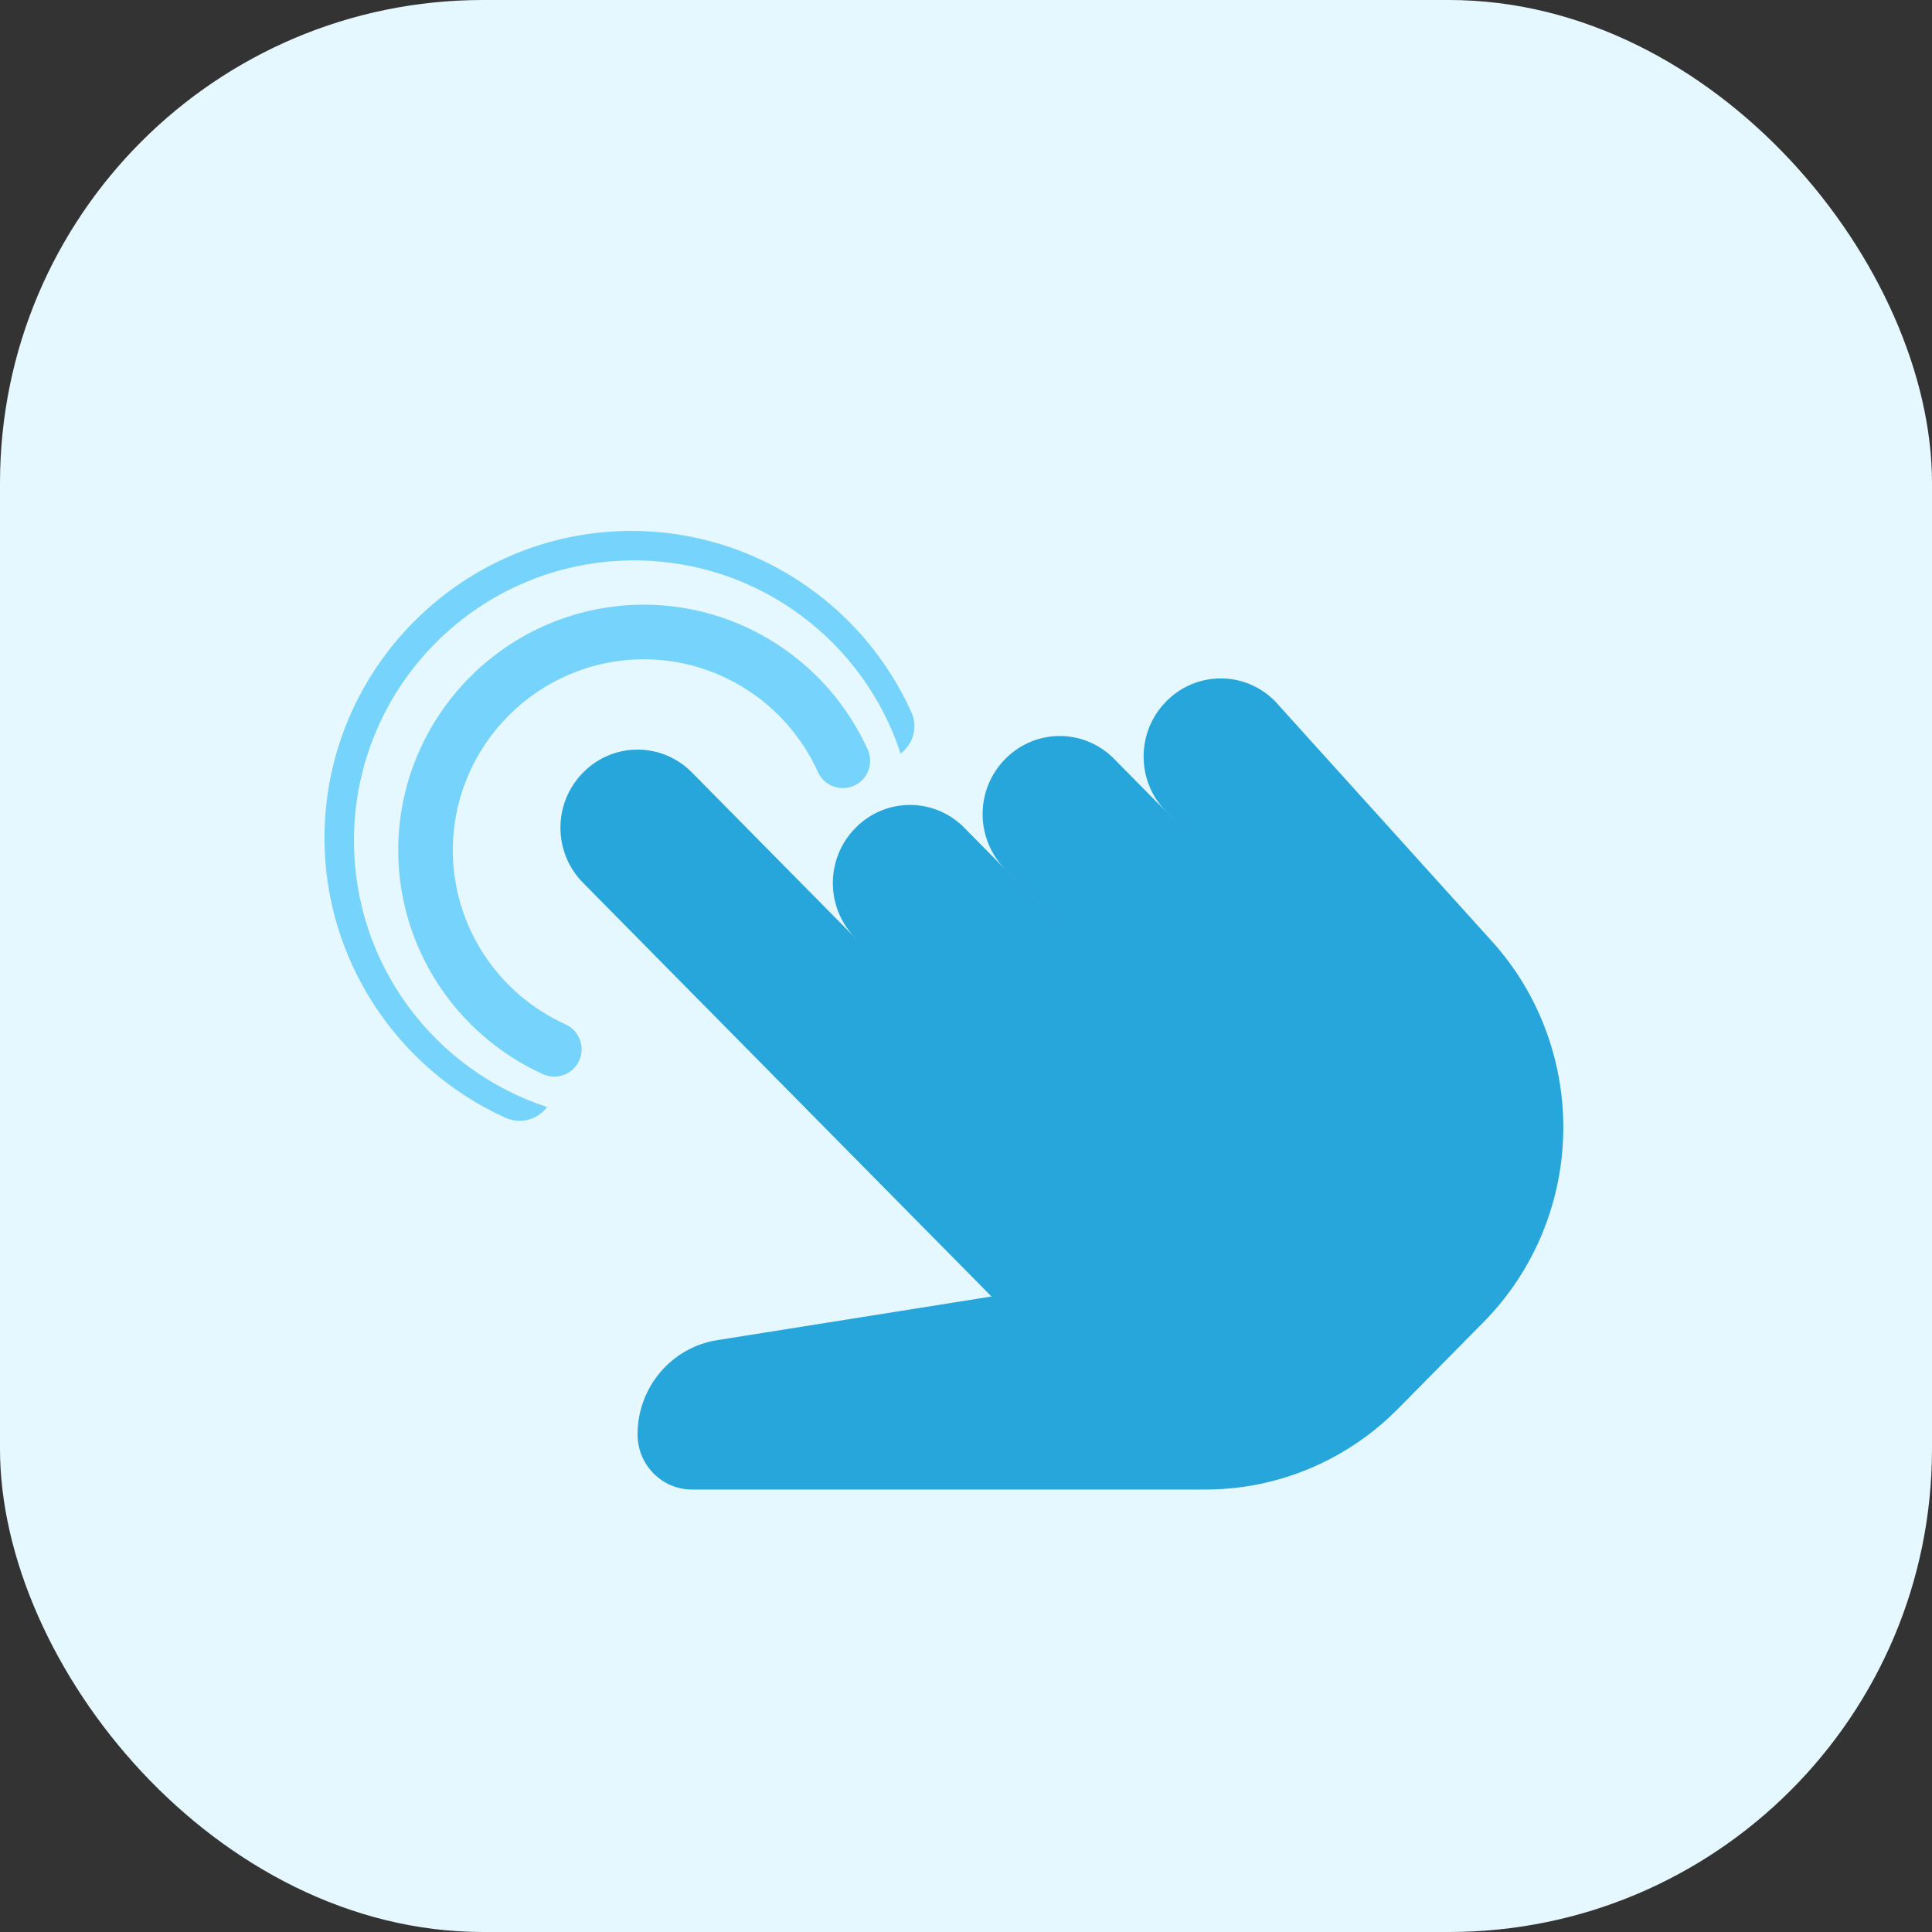
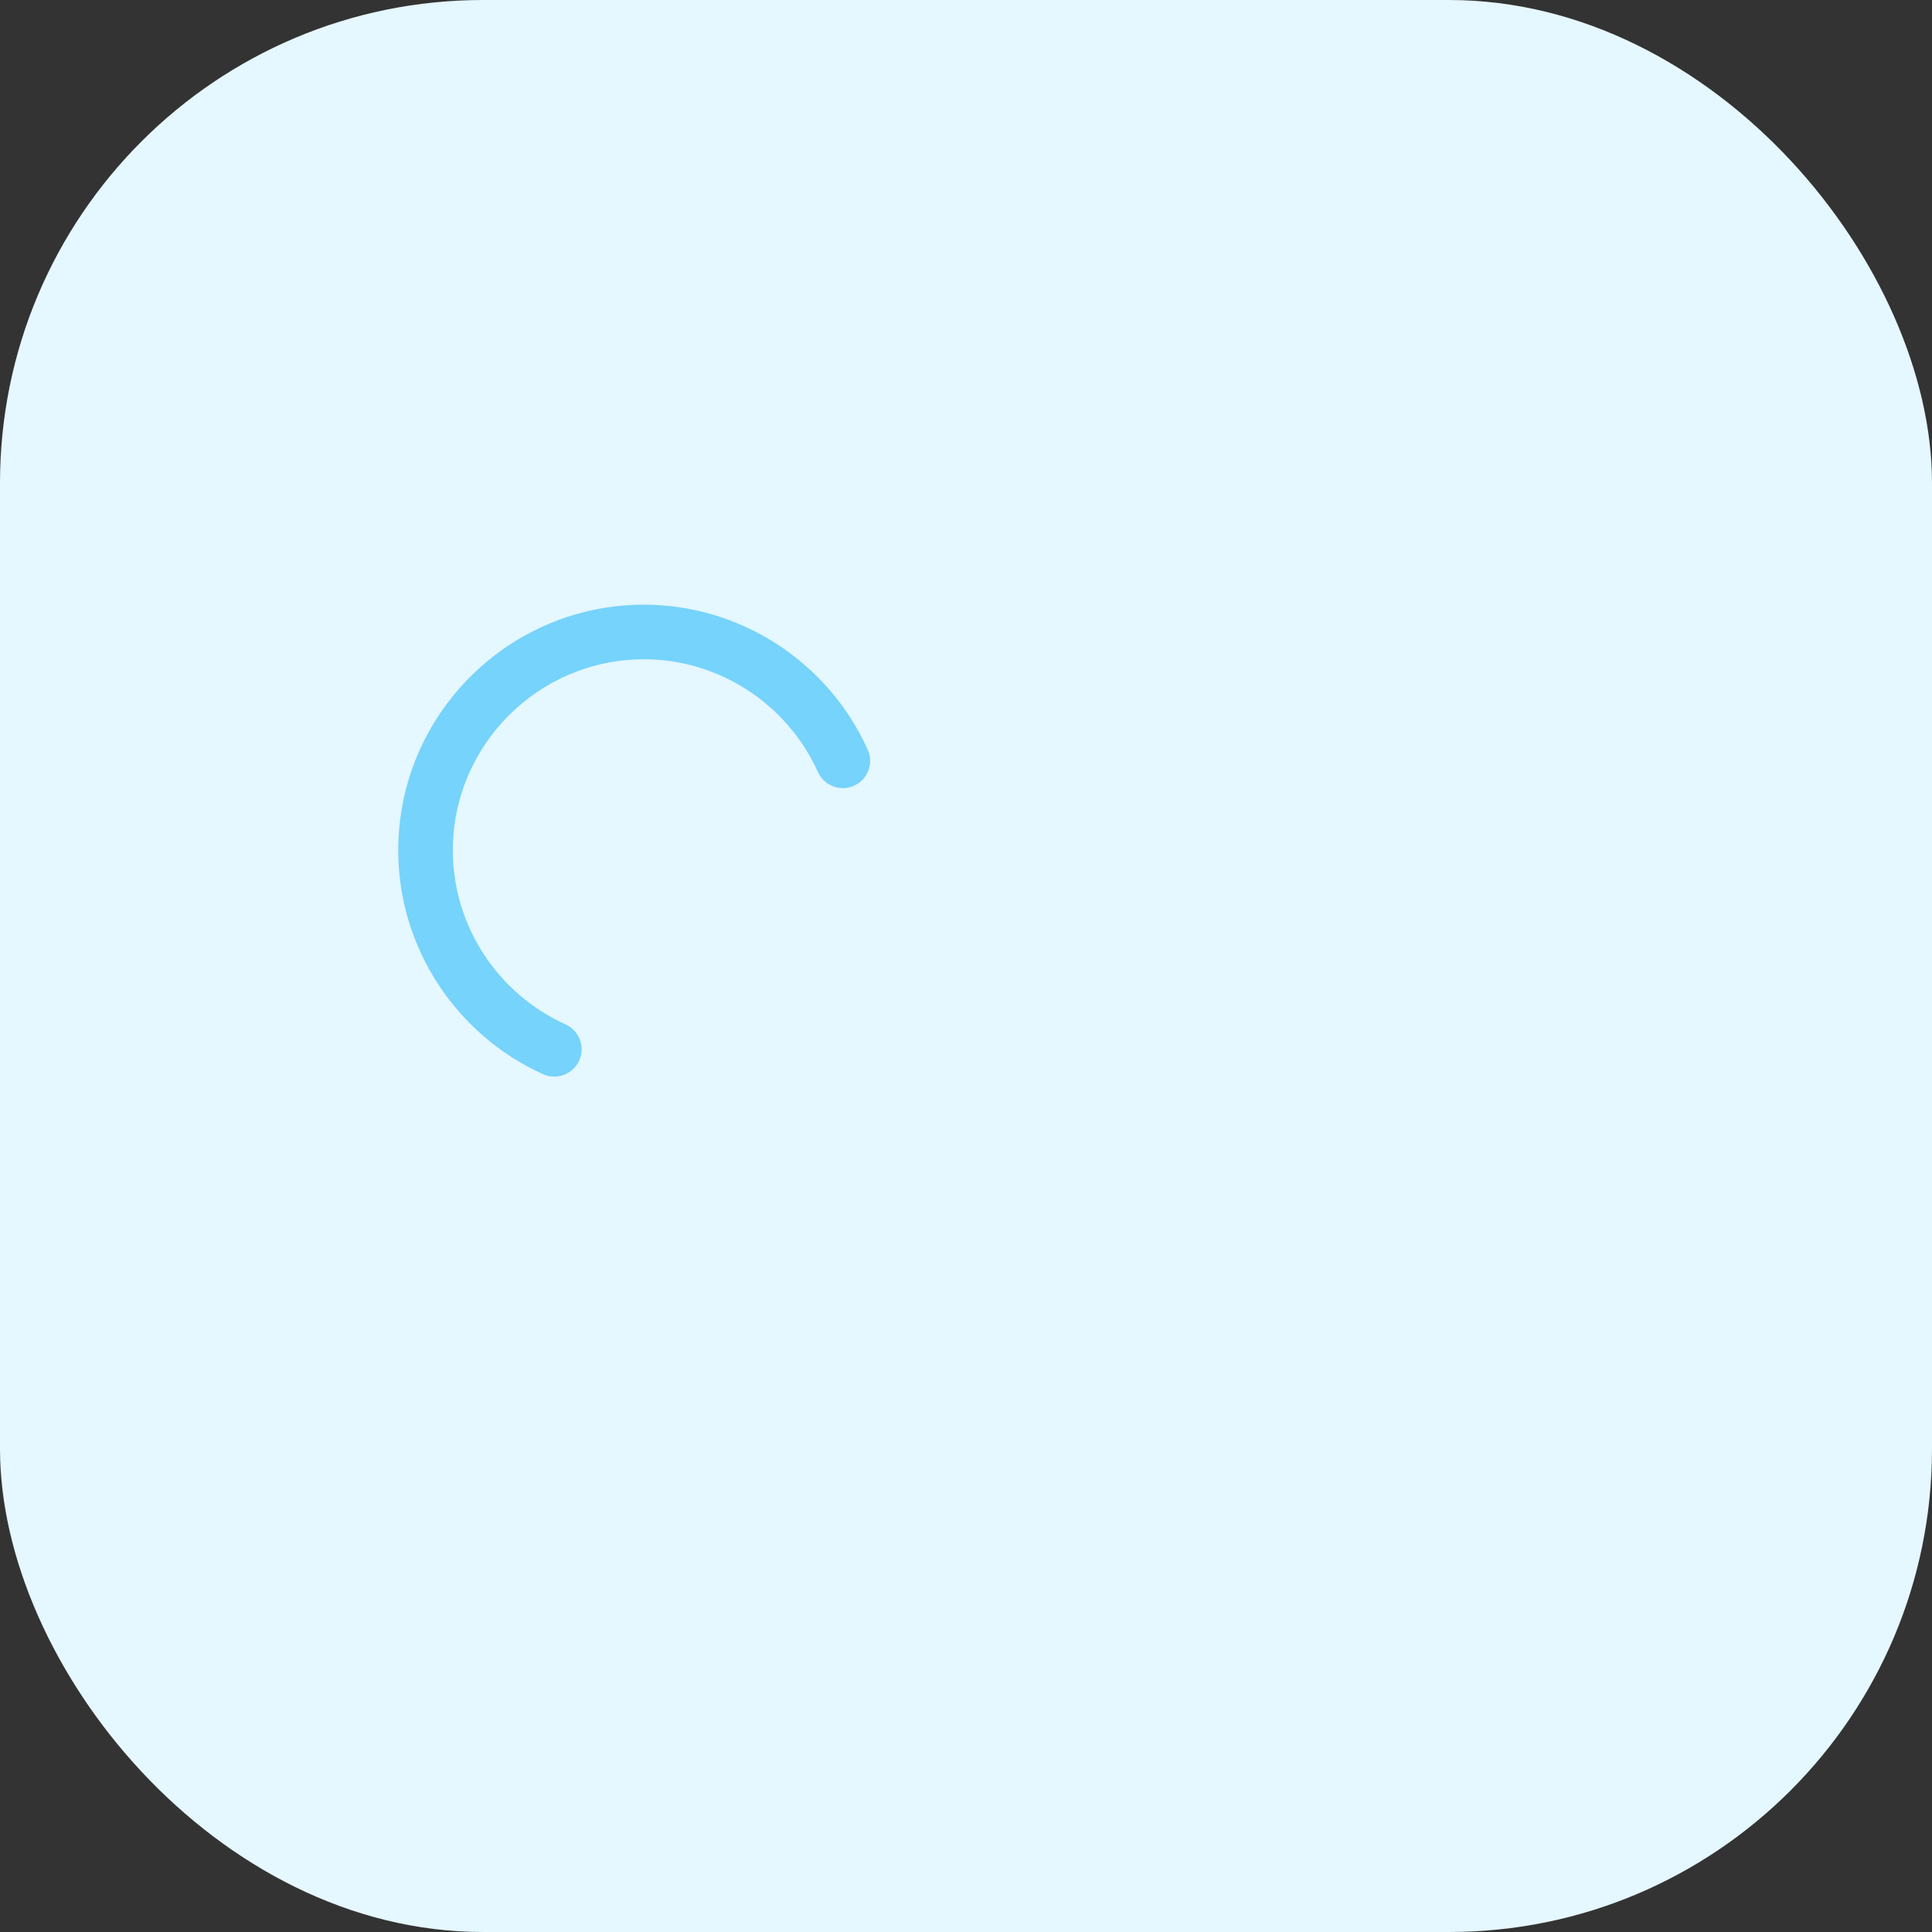
<svg xmlns="http://www.w3.org/2000/svg" width="60" height="60" viewBox="0 0 60 60" fill="none">
  <rect x="0" y="0" width="60" height="60" fill="#333333" stroke="none" />
  <rect width="60" height="60" rx="15" fill="#E5F7FF" />
-   <path d="M21.491 46.259H37.436C39.678 46.259 41.83 45.357 43.416 43.75L46.076 41.056C47.66 39.451 48.55 37.276 48.55 35.008C48.55 32.879 47.765 30.827 46.351 29.253L39.597 21.776C38.666 20.833 37.157 20.833 36.225 21.776L36.215 21.787C35.283 22.73 35.283 24.26 36.215 25.202L36.71 25.706L34.597 23.565C33.665 22.621 32.156 22.621 31.225 23.565L31.215 23.575C30.283 24.519 30.283 26.046 31.215 26.99L33.328 29.131L29.946 25.706C29.015 24.762 27.506 24.762 26.574 25.706L26.564 25.716C25.632 26.66 25.632 28.187 26.564 29.131L29.946 32.557L21.486 23.988C20.554 23.044 19.045 23.044 18.114 23.988L18.104 23.998C17.172 24.942 17.172 26.469 18.104 27.413L30.792 40.264L22.311 41.614C20.87 41.823 19.8 43.072 19.8 44.546C19.8 45.492 20.557 46.259 21.491 46.259Z" fill="#27A6DC" />
  <path d="M17.216 33.435C17.099 33.435 16.98 33.411 16.867 33.361C14.134 32.124 12.367 29.397 12.367 26.411C12.367 22.203 15.791 18.779 20 18.779C22.985 18.779 25.713 20.546 26.948 23.28C27.141 23.706 26.951 24.21 26.523 24.401C26.096 24.593 25.594 24.403 25.402 23.977C24.44 21.85 22.32 20.475 20 20.475C16.726 20.475 14.063 23.137 14.063 26.411C14.063 28.732 15.438 30.852 17.566 31.814C17.991 32.007 18.181 32.509 17.989 32.936C17.847 33.248 17.538 33.435 17.216 33.435Z" fill="#76D3FB" />
-   <path fill-rule="evenodd" clip-rule="evenodd" d="M15.702 34.716C15.844 34.78 15.993 34.809 16.139 34.809C16.469 34.809 16.788 34.652 16.991 34.38C13.509 33.243 10.993 29.969 10.993 26.107C10.993 21.301 14.889 17.404 19.695 17.404C23.557 17.404 26.832 19.92 27.969 23.402C28.362 23.112 28.513 22.577 28.303 22.115C26.759 18.698 23.35 16.488 19.618 16.488C14.358 16.488 10.077 20.769 10.077 26.029C10.077 29.761 12.287 33.17 15.702 34.716Z" fill="#76D3FB" />
</svg>